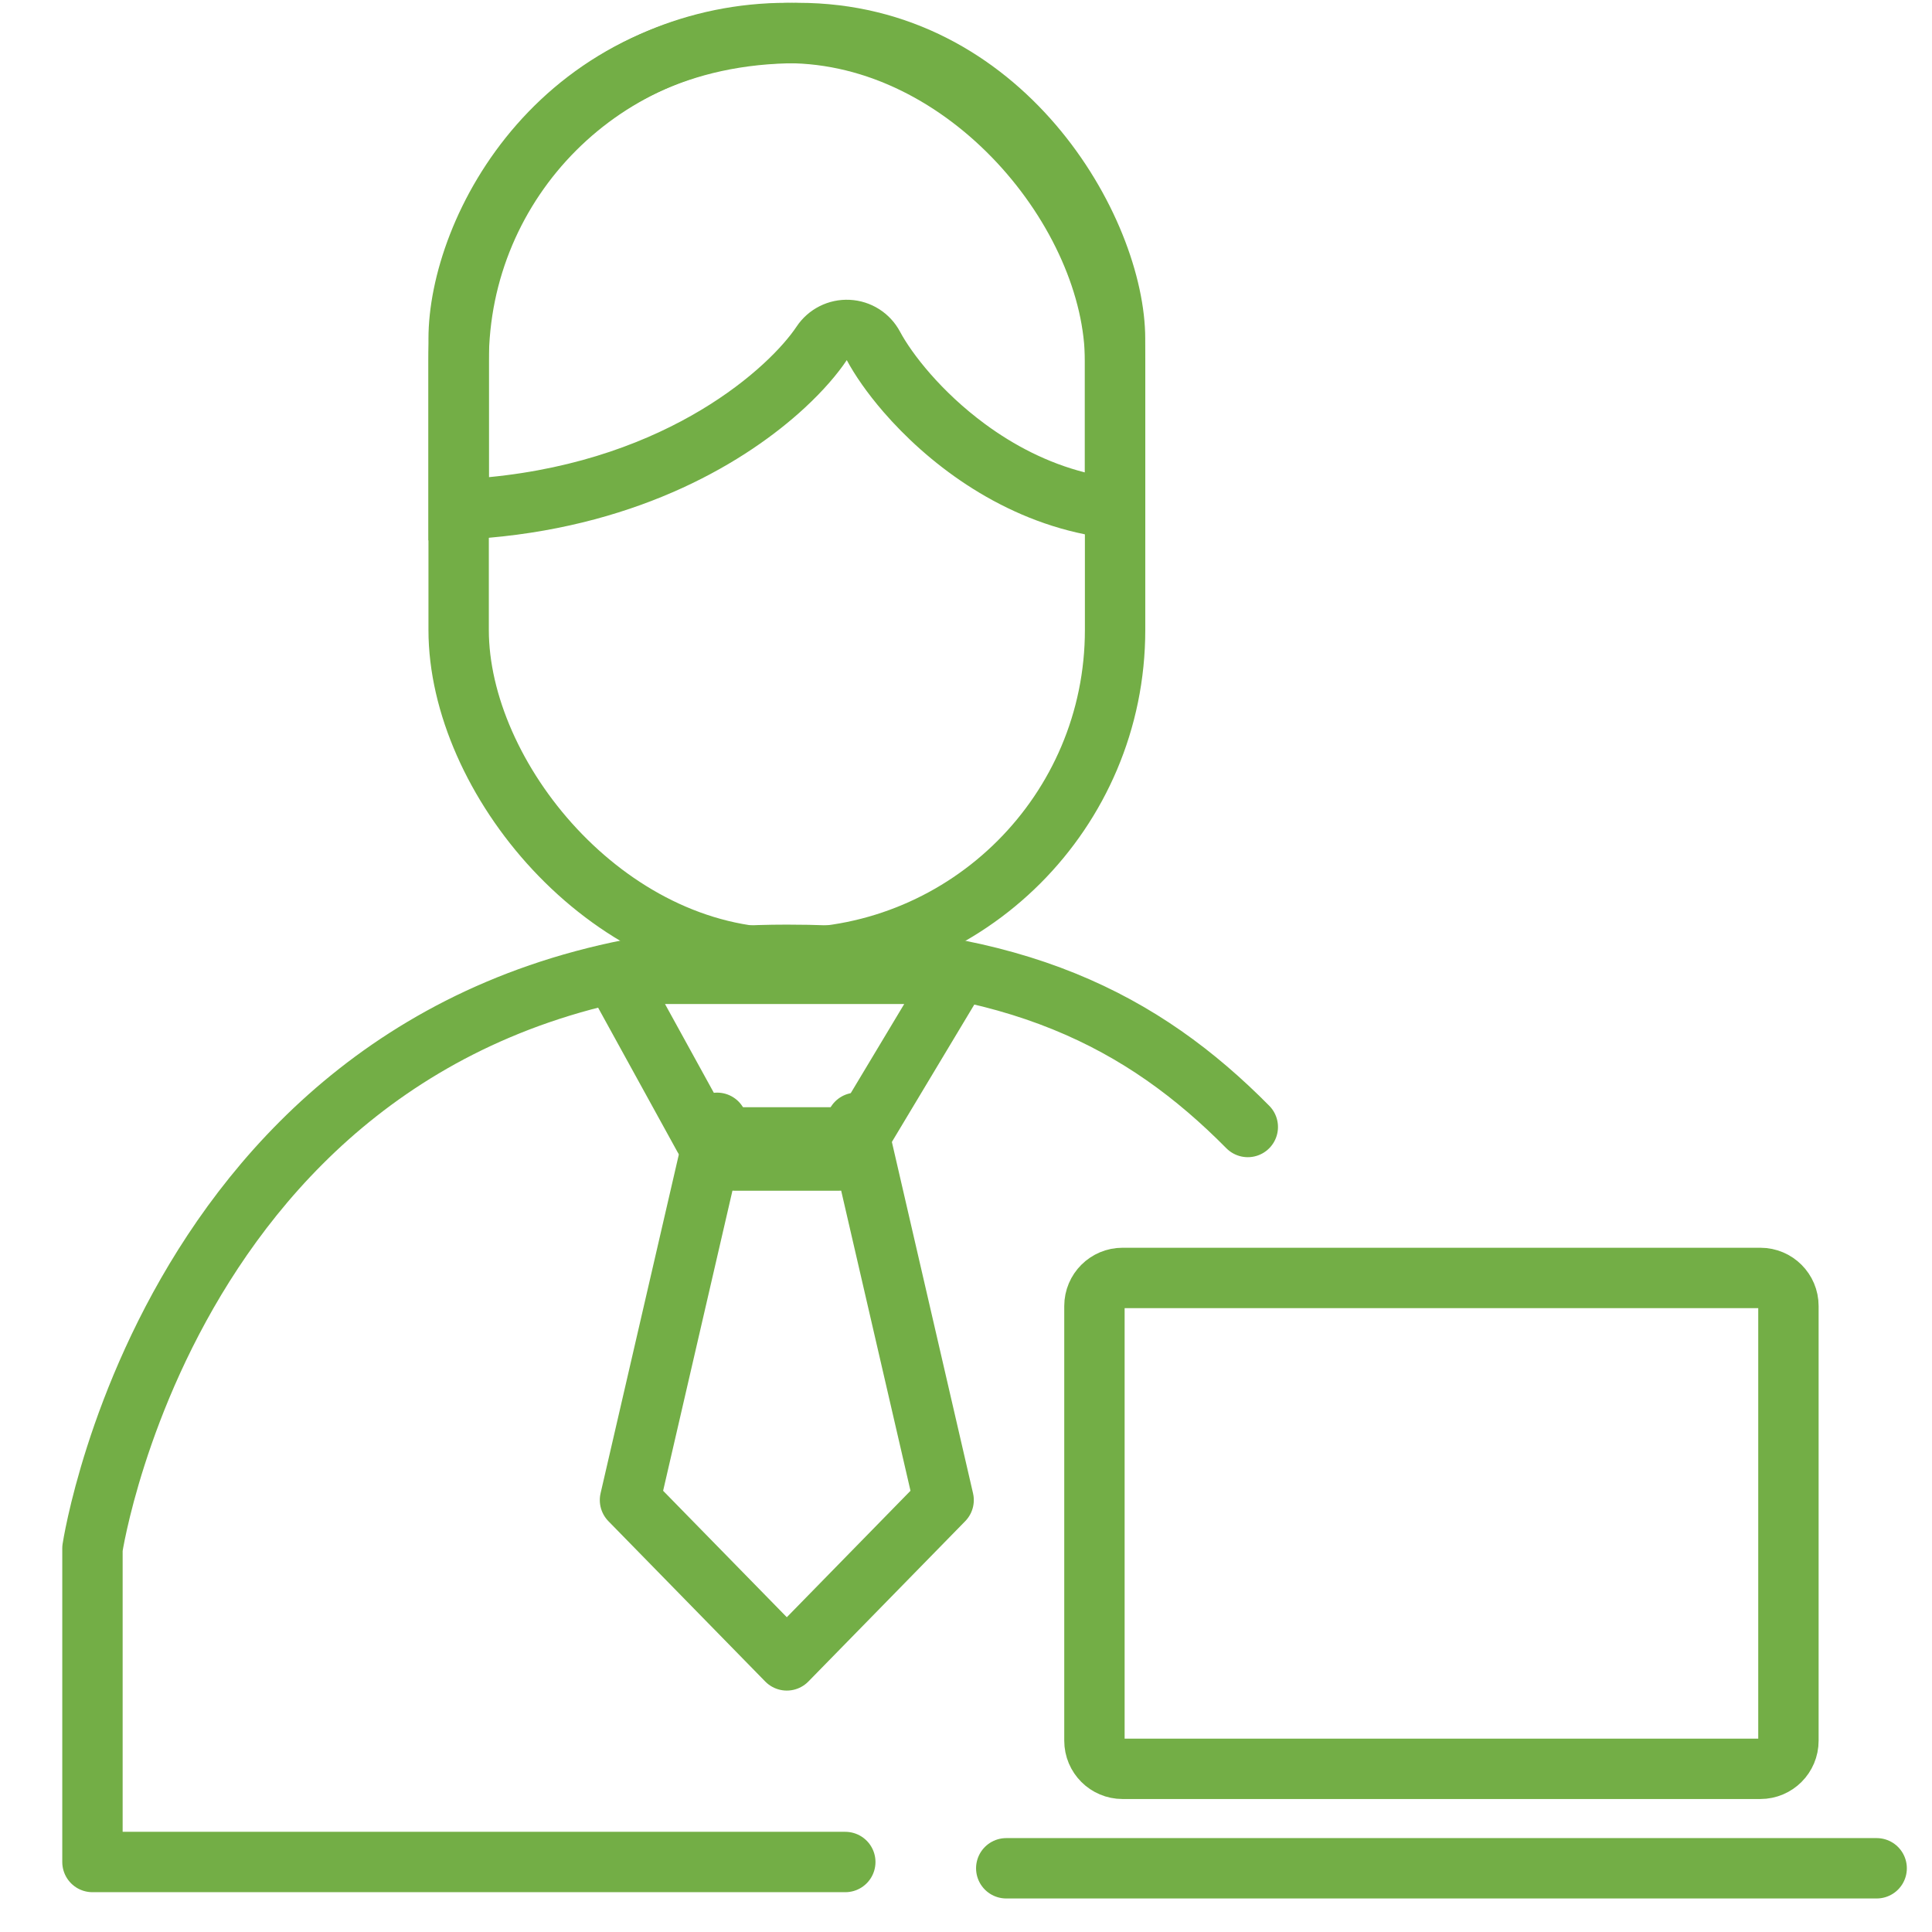
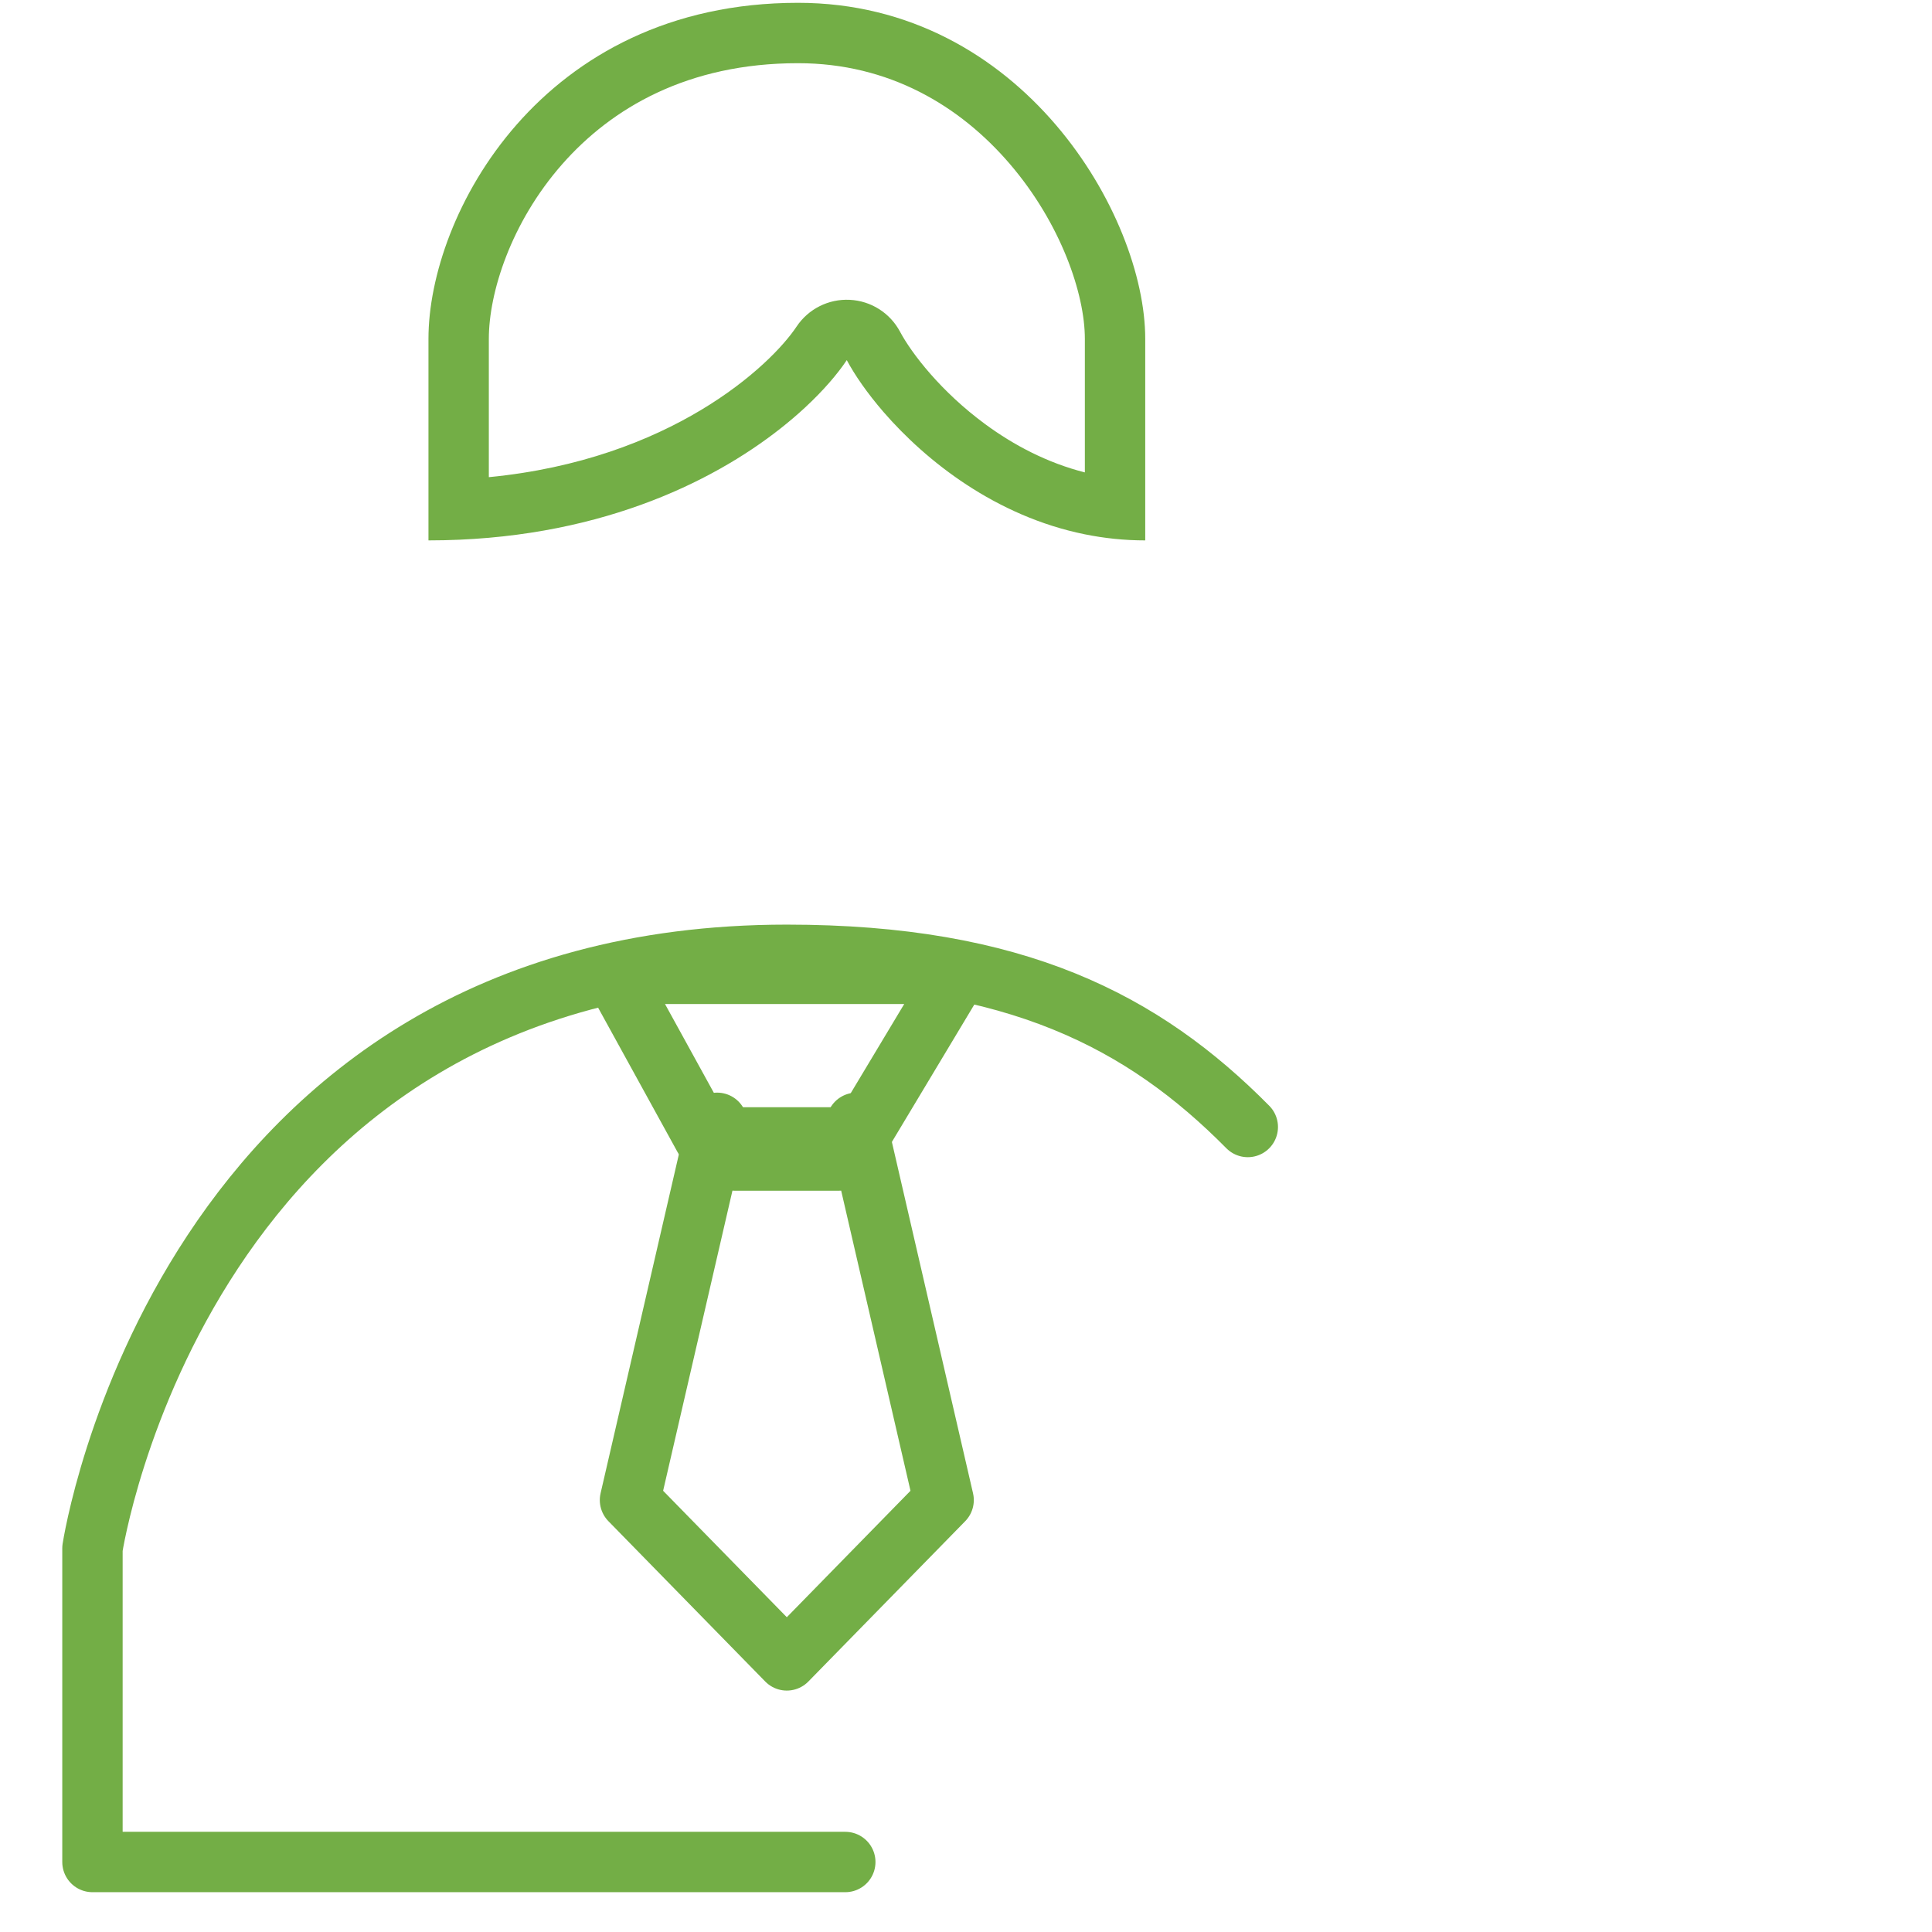
<svg xmlns="http://www.w3.org/2000/svg" width="48" height="48" viewBox="0 0 48 48" fill="none">
  <path d="M15.652 37.269L17.817 27.896L18.249 28.833H20.846L21.279 27.896L23.444 37.269L19.548 41.252L15.652 37.269Z" stroke="#73AE46" stroke-width="1.5" stroke-linejoin="round" />
  <path d="M17.489 28.259L15.253 24.194H23.79L21.351 28.259H17.489Z" stroke="#73AE46" stroke-width="1.5" stroke-linejoin="round" />
-   <rect x="11.395" y="0.82" width="16.309" height="22.987" rx="8.154" stroke="#73AE46" stroke-width="1.5" />
  <path fill-rule="evenodd" clip-rule="evenodd" d="M21.111 7.449C21.638 7.474 22.113 7.775 22.361 8.241C22.648 8.779 23.378 9.73 24.477 10.538C25.192 11.064 26.025 11.501 26.953 11.737L26.953 8.417C26.953 7.305 26.359 5.554 25.088 4.072C23.854 2.632 22.09 1.57 19.827 1.57C17.086 1.57 15.193 2.684 13.963 4.085C12.691 5.534 12.145 7.275 12.145 8.417L12.145 11.855C16.653 11.419 19.137 9.094 19.79 8.115C20.082 7.676 20.584 7.423 21.111 7.449ZM12.145 13.361C11.664 13.403 11.164 13.426 10.645 13.426V11.926L10.645 8.417C10.645 5.357 13.427 0.07 19.827 0.07C25.392 0.07 28.453 5.357 28.453 8.417L28.453 11.926V13.426C28.453 13.426 28.453 13.426 28.453 13.426C27.932 13.426 27.431 13.372 26.953 13.275C24.736 12.826 23.004 11.452 21.95 10.235C21.539 9.76 21.231 9.309 21.038 8.947C20.814 9.283 20.467 9.694 19.996 10.13C18.555 11.464 15.95 13.027 12.145 13.361Z" fill="#73AE46" />
  <path d="M31.001 28C28.408 25.378 25.23 23.722 19.549 23.722C4.523 23.722 2.297 38.47 2.297 38.47C2.297 41.586 2.297 44.962 2.297 46.261H21.001" stroke="#73AE46" stroke-width="1.5" stroke-linecap="round" stroke-linejoin="round" />
-   <path d="M27.889 31.75H43.735C44.121 31.75 44.433 32.062 44.433 32.448V43.248C44.433 43.633 44.121 43.946 43.735 43.946H27.889C27.504 43.946 27.191 43.633 27.191 43.248V32.448C27.191 32.062 27.504 31.75 27.889 31.75Z" stroke="#73AE46" stroke-width="1.5" stroke-linejoin="round" />
  <path d="M25 46.417H46.625H25Z" fill="#73AE46" />
-   <path d="M25 46.417H46.625" stroke="#73AE46" stroke-width="1.5" stroke-miterlimit="10" stroke-linecap="round" />
</svg>